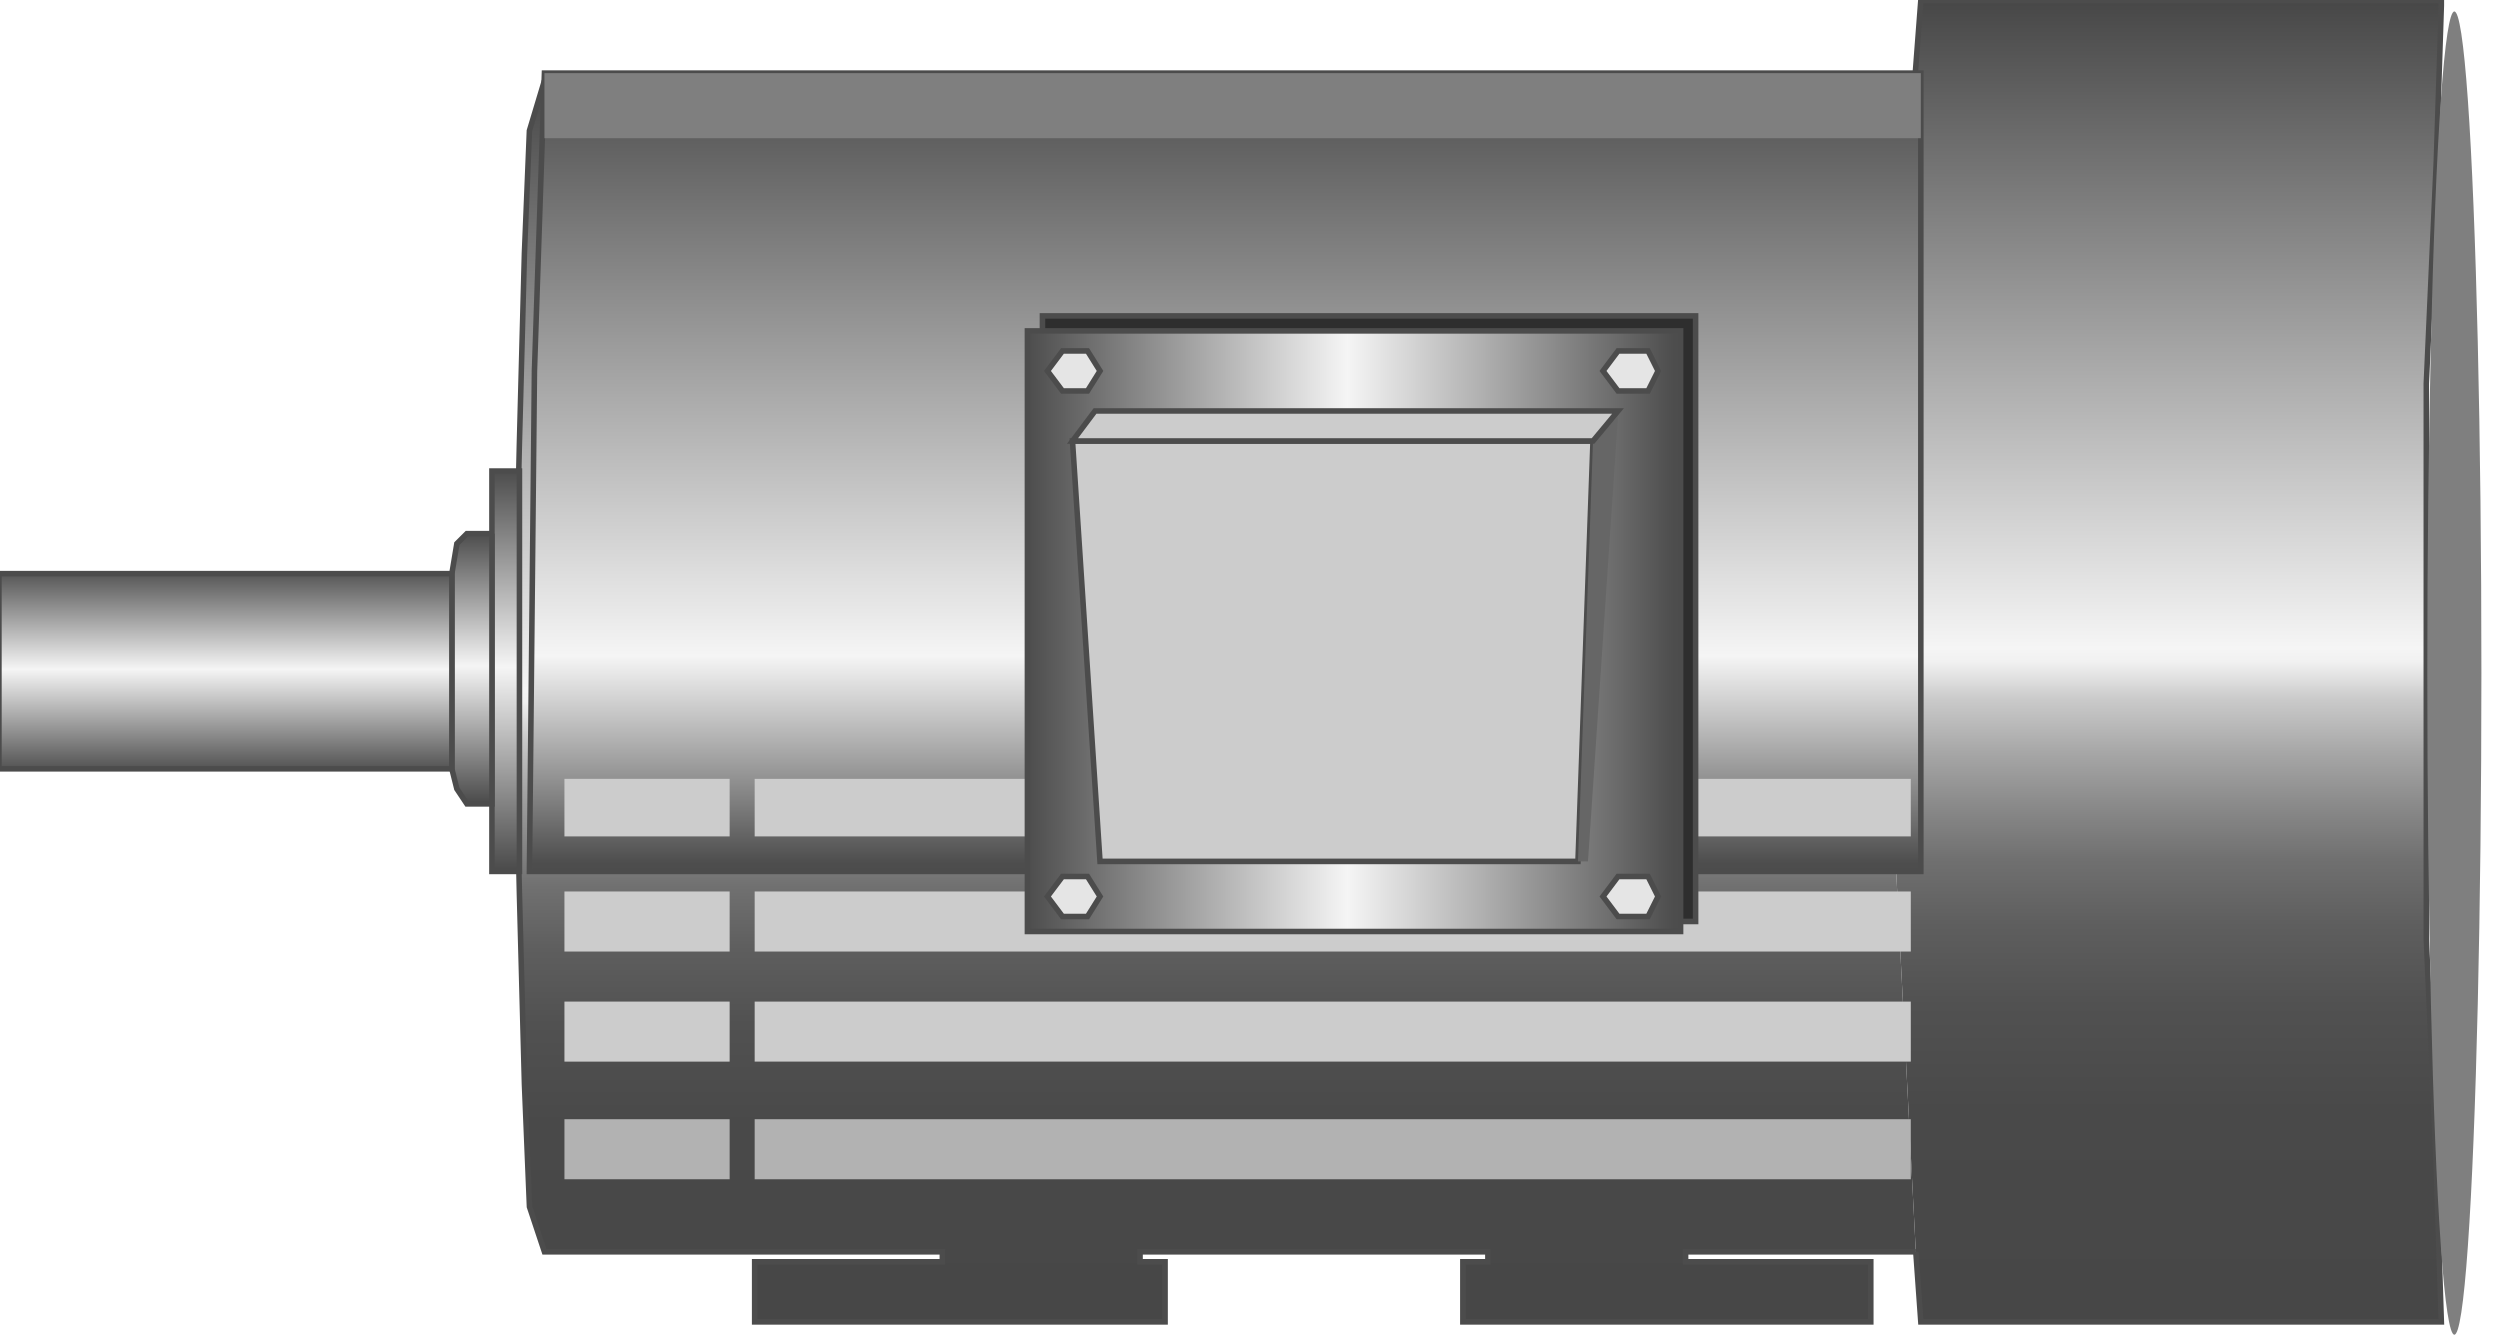
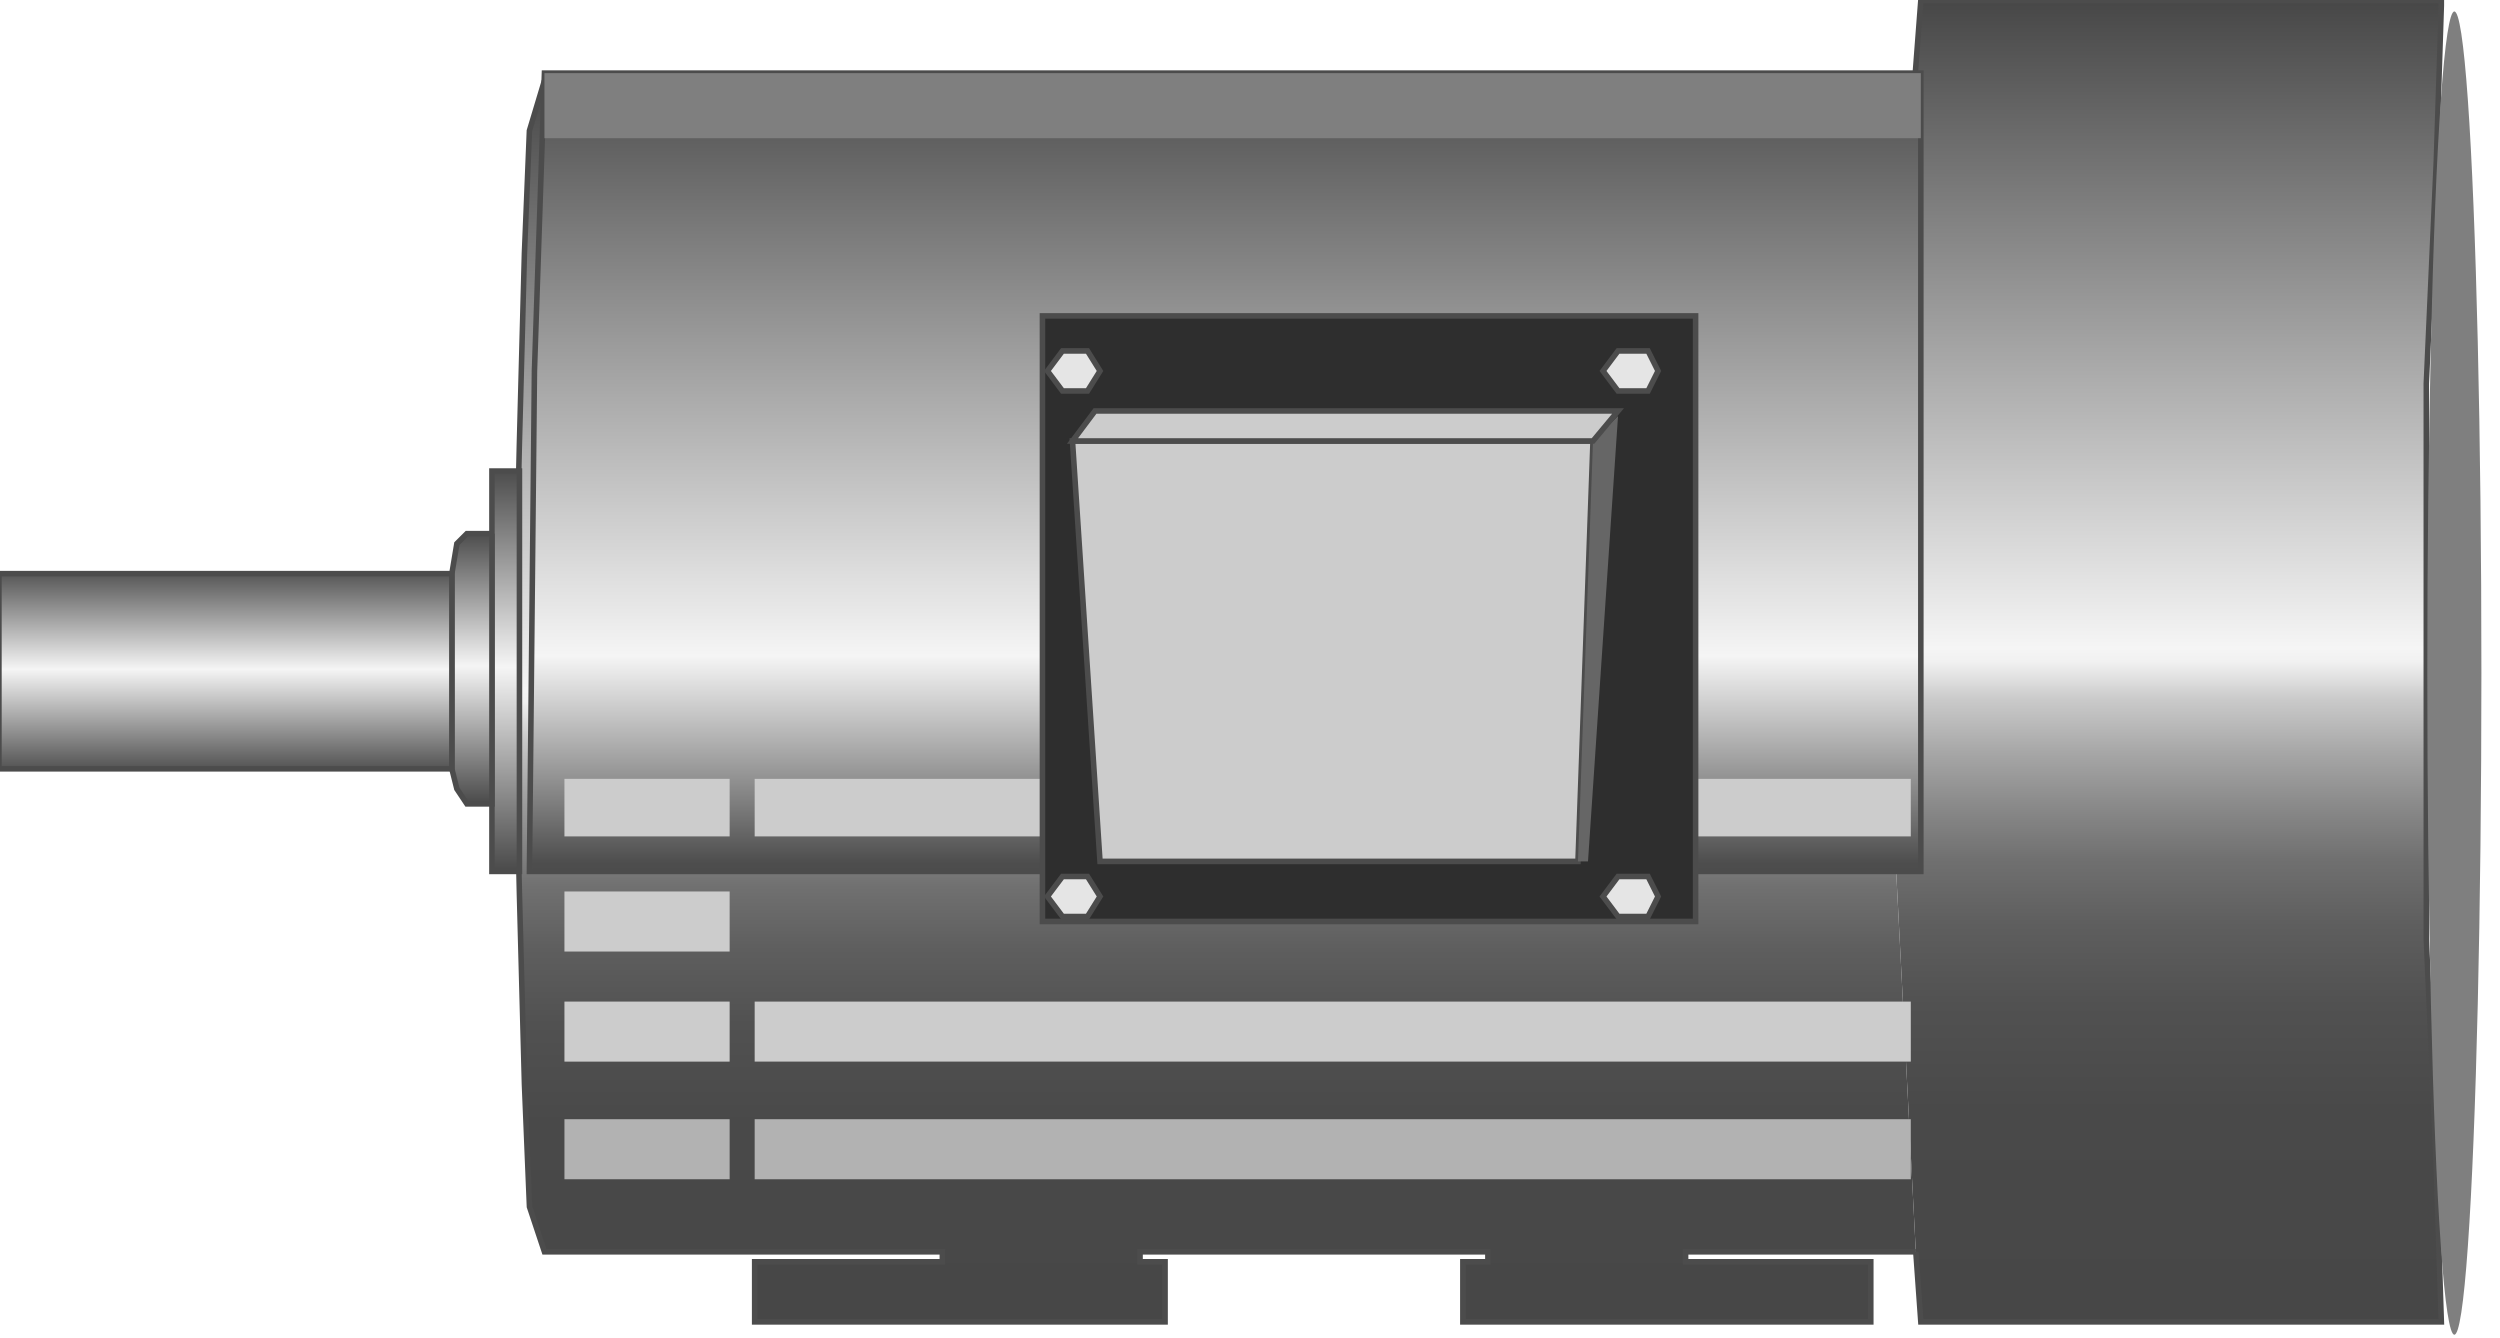
<svg xmlns="http://www.w3.org/2000/svg" version="1.1" width="200px" height="107px" viewBox="0 0 112.5 60.135" enable-background="new 0 0 112.5 60.135" xml:space="preserve">
  <g id="Group_Motor_Body" transform="matrix(-1,-3.019916E-07,-3.019916E-07,1,112,0)">
    <linearGradient id="SVGID_1_" gradientUnits="userSpaceOnUse" x1="57.321" y1="0.677" x2="57.321" y2="56.533" gradientTransform="matrix(1 0 0 -1 0 60.135)">
      <stop offset="0.01" style="stop-color:#474747" />
      <stop offset="0.16" style="stop-color:#494949" />
      <stop offset="0.24" style="stop-color:#515151" />
      <stop offset="0.3" style="stop-color:#5E5E5E" />
      <stop offset="0.35" style="stop-color:#707070" />
      <stop offset="0.39" style="stop-color:#898989" />
      <stop offset="0.43" style="stop-color:#A6A6A6" />
      <stop offset="0.47" style="stop-color:#C9C9C9" />
      <stop offset="0.5" style="stop-color:#F1F1F1" />
      <stop offset="0.51" style="stop-color:#F5F5F5" />
      <stop offset="1" style="stop-color:#474747" />
    </linearGradient>
    <path fill="url(#SVGID_1_)" stroke="#4C4C4C" stroke-width="0.25" d="M26.689,38.851h59.909l-0.226-8.896l0.226-10.022l0.227-8.559   l0.225-5.52L87.5,3.603l0.676,2.252l0.225,5.52l0.226,8.559l0.228,10.022l-0.229,10.247L88.4,48.761l-0.226,5.518L87.5,56.306   H69.594v0.449h8.446v2.703H59.572v-2.703h1.126v-0.449H45.045v0.449h1.126v2.703H27.815v-2.703h8.333v-0.449h-10.36" />
  </g>
  <g id="Group_Motor_Bodyrear" transform="matrix(-1,-3.019916E-07,-3.019916E-07,1,112,0)">
    <linearGradient id="SVGID_2_" gradientUnits="userSpaceOnUse" x1="14.527" y1="0.677" x2="14.527" y2="60.135" gradientTransform="matrix(1 0 0 -1 0 60.135)">
      <stop offset="0.01" style="stop-color:#474747" />
      <stop offset="0.16" style="stop-color:#494949" />
      <stop offset="0.24" style="stop-color:#515151" />
      <stop offset="0.3" style="stop-color:#5E5E5E" />
      <stop offset="0.35" style="stop-color:#707070" />
      <stop offset="0.39" style="stop-color:#898989" />
      <stop offset="0.43" style="stop-color:#A6A6A6" />
      <stop offset="0.47" style="stop-color:#C9C9C9" />
      <stop offset="0.5" style="stop-color:#F1F1F1" />
      <stop offset="0.51" style="stop-color:#F5F5F5" />
      <stop offset="1" style="stop-color:#474747" />
    </linearGradient>
    <path fill="url(#SVGID_2_)" stroke="#4C4C4C" stroke-width="0.25" d="M25.788,56.306l-0.225,3.152H2.14l0.226-6.982l0.45-10.246   v-25L2.366,7.207L2.14,0.226V0h23.423l1.126,14.752l0.225,14.978l-0.225,9.121" />
    <ellipse fill="#7F7F7F" cx="1.554" cy="30.263" rx="1.217" ry="29.773" />
  </g>
  <g id="Group_Motor_Top" transform="matrix(-1,-3.019916E-07,-3.019916E-07,1,112,0)">
    <linearGradient id="SVGID_3_" gradientUnits="userSpaceOnUse" x1="56.869" y1="20.946" x2="56.869" y2="56.87" gradientTransform="matrix(1 0 0 -1 0 60.135)">
      <stop offset="0.01" style="stop-color:#4D4D4D" />
      <stop offset="0.27" style="stop-color:#F5F5F5" />
      <stop offset="1" style="stop-color:#4D4D4D" />
    </linearGradient>
    <path fill="url(#SVGID_3_)" stroke="#4C4C4C" stroke-width="0.25" d="M88.176,39.188H25.563V3.265h51.576H87.5l0.45,13.401   L88.176,39.188z" />
  </g>
  <g id="Group_Fins" transform="matrix(-1,-3.019916E-07,-3.019916E-07,1,112,0)">
    <path fill="#7F7F7F" d="M25.563,6.193H87.5V3.265H77.139H25.563V6.193z" />
    <path fill="#CCCCCC" d="M78.04,35.022H26.014v2.59H78.04V35.022z" />
    <path fill="#CCCCCC" d="M79.166,35.022H86.6v2.59h-7.434V35.022z" />
-     <path fill="#CCCCCC" d="M78.04,40.09H26.014v2.703H78.04V40.09z" />
    <path fill="#CCCCCC" d="M79.166,40.09H86.6v2.703h-7.434V40.09z" />
    <path fill="#B2B2B2" d="M78.04,50.338H26.014v2.702H78.04V50.338z" />
    <path fill="#B2B2B2" d="M79.166,50.338H86.6v2.702h-7.434V50.338z" />
-     <path fill="#CCCCCC" d="M79.166,45.045H86.6v2.702h-7.434V45.045z" />
+     <path fill="#CCCCCC" d="M79.166,45.045H86.6v2.702h-7.434z" />
    <path fill="#CCCCCC" d="M78.04,45.045H26.014v2.702H78.04V45.045z" />
  </g>
  <g id="Group_Shaft" transform="matrix(-1,-3.019916E-07,-3.019916E-07,1,112,0)">
    <linearGradient id="SVGID_4_" gradientUnits="userSpaceOnUse" x1="89.244" y1="20.946" x2="89.244" y2="38.964" gradientTransform="matrix(1 0 0 -1 0 60.135)">
      <stop offset="0.01" style="stop-color:#4D4D4D" />
      <stop offset="0.51" style="stop-color:#F5F5F5" />
      <stop offset="1" style="stop-color:#4D4D4D" />
    </linearGradient>
    <path fill="url(#SVGID_4_)" stroke="#4C4C4C" stroke-width="0.25" d="M89.863,21.171h-1.238v18.018h1.238V21.171z" />
    <linearGradient id="SVGID_5_" gradientUnits="userSpaceOnUse" x1="90.765" y1="23.987" x2="90.765" y2="36.149" gradientTransform="matrix(1 0 0 -1 0 60.135)">
      <stop offset="0.01" style="stop-color:#4D4D4D" />
      <stop offset="0.51" style="stop-color:#F5F5F5" />
      <stop offset="1" style="stop-color:#4D4D4D" />
    </linearGradient>
    <path fill="url(#SVGID_5_)" stroke="#4C4C4C" stroke-width="0.25" d="M89.863,23.986v12.162h1.127l0.451-0.676l0.225-0.899v-8.784   l-0.225-1.352l-0.451-0.45H89.863z" />
    <linearGradient id="SVGID_6_" gradientUnits="userSpaceOnUse" x1="101.857" y1="25.562" x2="101.857" y2="34.347" gradientTransform="matrix(1 0 0 -1 0 60.135)">
      <stop offset="0.01" style="stop-color:#575757" />
      <stop offset="0.51" style="stop-color:#F5F5F5" />
      <stop offset="1" style="stop-color:#575757" />
    </linearGradient>
    <path fill="url(#SVGID_6_)" stroke="#4C4C4C" stroke-width="0.25" d="M112.049,25.788H91.666v8.784h20.383V25.788z" />
  </g>
  <g id="Group_Boxback" transform="matrix(-1,-3.019916E-07,-3.019916E-07,1,112,0)">
    <path fill="#2E2E2E" stroke="#4C4C4C" stroke-width="0.25" d="M65.09,14.189H35.698V41.44H65.09V14.189z" />
    <linearGradient id="SVGID_7_" gradientUnits="userSpaceOnUse" x1="36.374" y1="31.757" x2="65.766" y2="31.757" gradientTransform="matrix(1 0 0 -1 0 60.135)">
      <stop offset="0.01" style="stop-color:#4D4D4D" />
      <stop offset="0.51" style="stop-color:#F5F5F5" />
      <stop offset="1" style="stop-color:#4D4D4D" />
    </linearGradient>
-     <path fill="url(#SVGID_7_)" stroke="#4C4C4C" stroke-width="0.25" d="M65.766,14.865H36.374v27.026h29.392V14.865z" />
  </g>
  <g id="Group_Box" transform="matrix(-1,-3.019916E-07,-3.019916E-07,1,112,0)">
    <path fill="#CCCCCC" stroke="#4C4C4C" stroke-width="0.25" d="M63.738,19.819H40.315l0.676,18.918H62.5L63.738,19.819z" />
    <path fill="#666666" d="M39.189,18.693l1.126,1.126l0.676,18.918H40.54L39.189,18.693z" />
    <path fill="#CCCCCC" stroke="#4C4C4C" stroke-width="0.25" d="M63.738,19.819H40.315l-1.126-1.351h23.536L63.738,19.819z" />
    <path fill="#E5E5E5" stroke="#4C4C4C" stroke-width="0.25" d="M64.189,41.216h-1.127l-0.563-0.9l0.563-0.9h1.127l0.676,0.9   L64.189,41.216z" />
    <path fill="#E5E5E5" stroke="#4C4C4C" stroke-width="0.25" d="M64.189,17.567h-1.127l-0.563-0.9l0.563-0.901h1.127l0.676,0.901   L64.189,17.567z" />
    <path fill="#E5E5E5" stroke="#4C4C4C" stroke-width="0.25" d="M39.189,17.567h-1.352l-0.45-0.9l0.45-0.901h1.352l0.676,0.901   L39.189,17.567z" />
    <path fill="#E5E5E5" stroke="#4C4C4C" stroke-width="0.25" d="M39.189,41.216h-1.352l-0.45-0.9l0.45-0.9h1.352l0.676,0.9   L39.189,41.216z" />
  </g>
</svg>